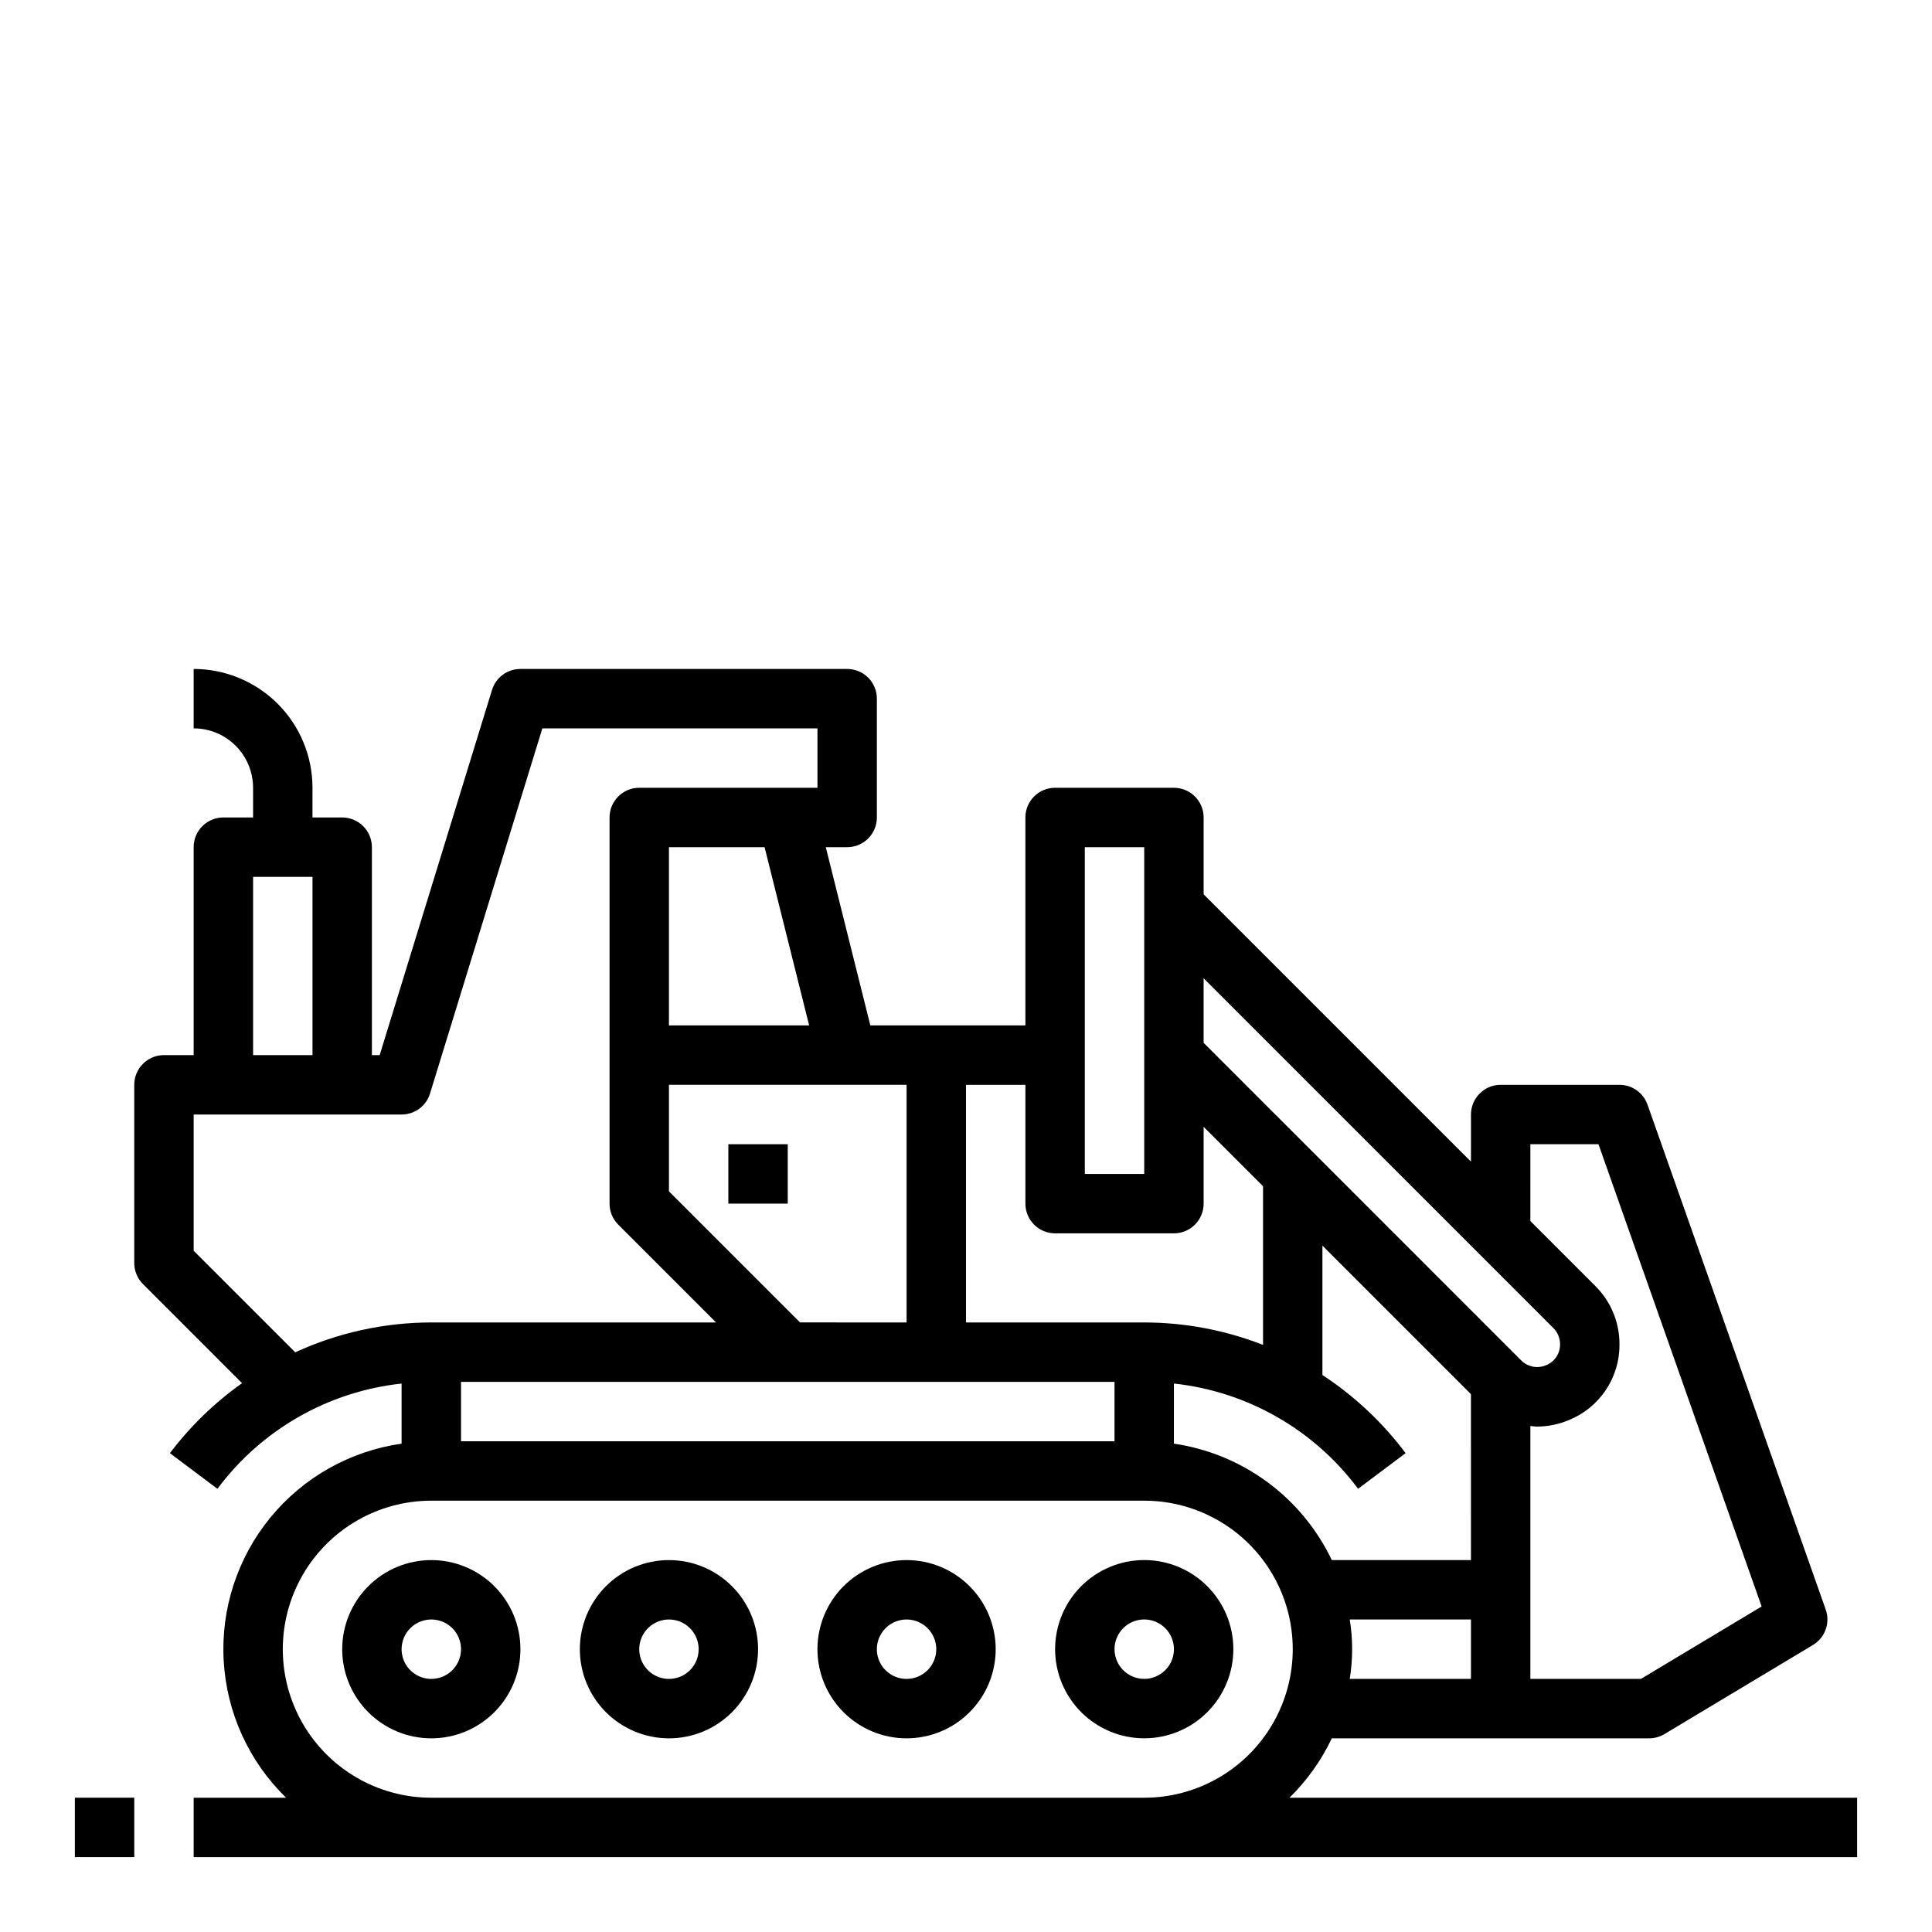
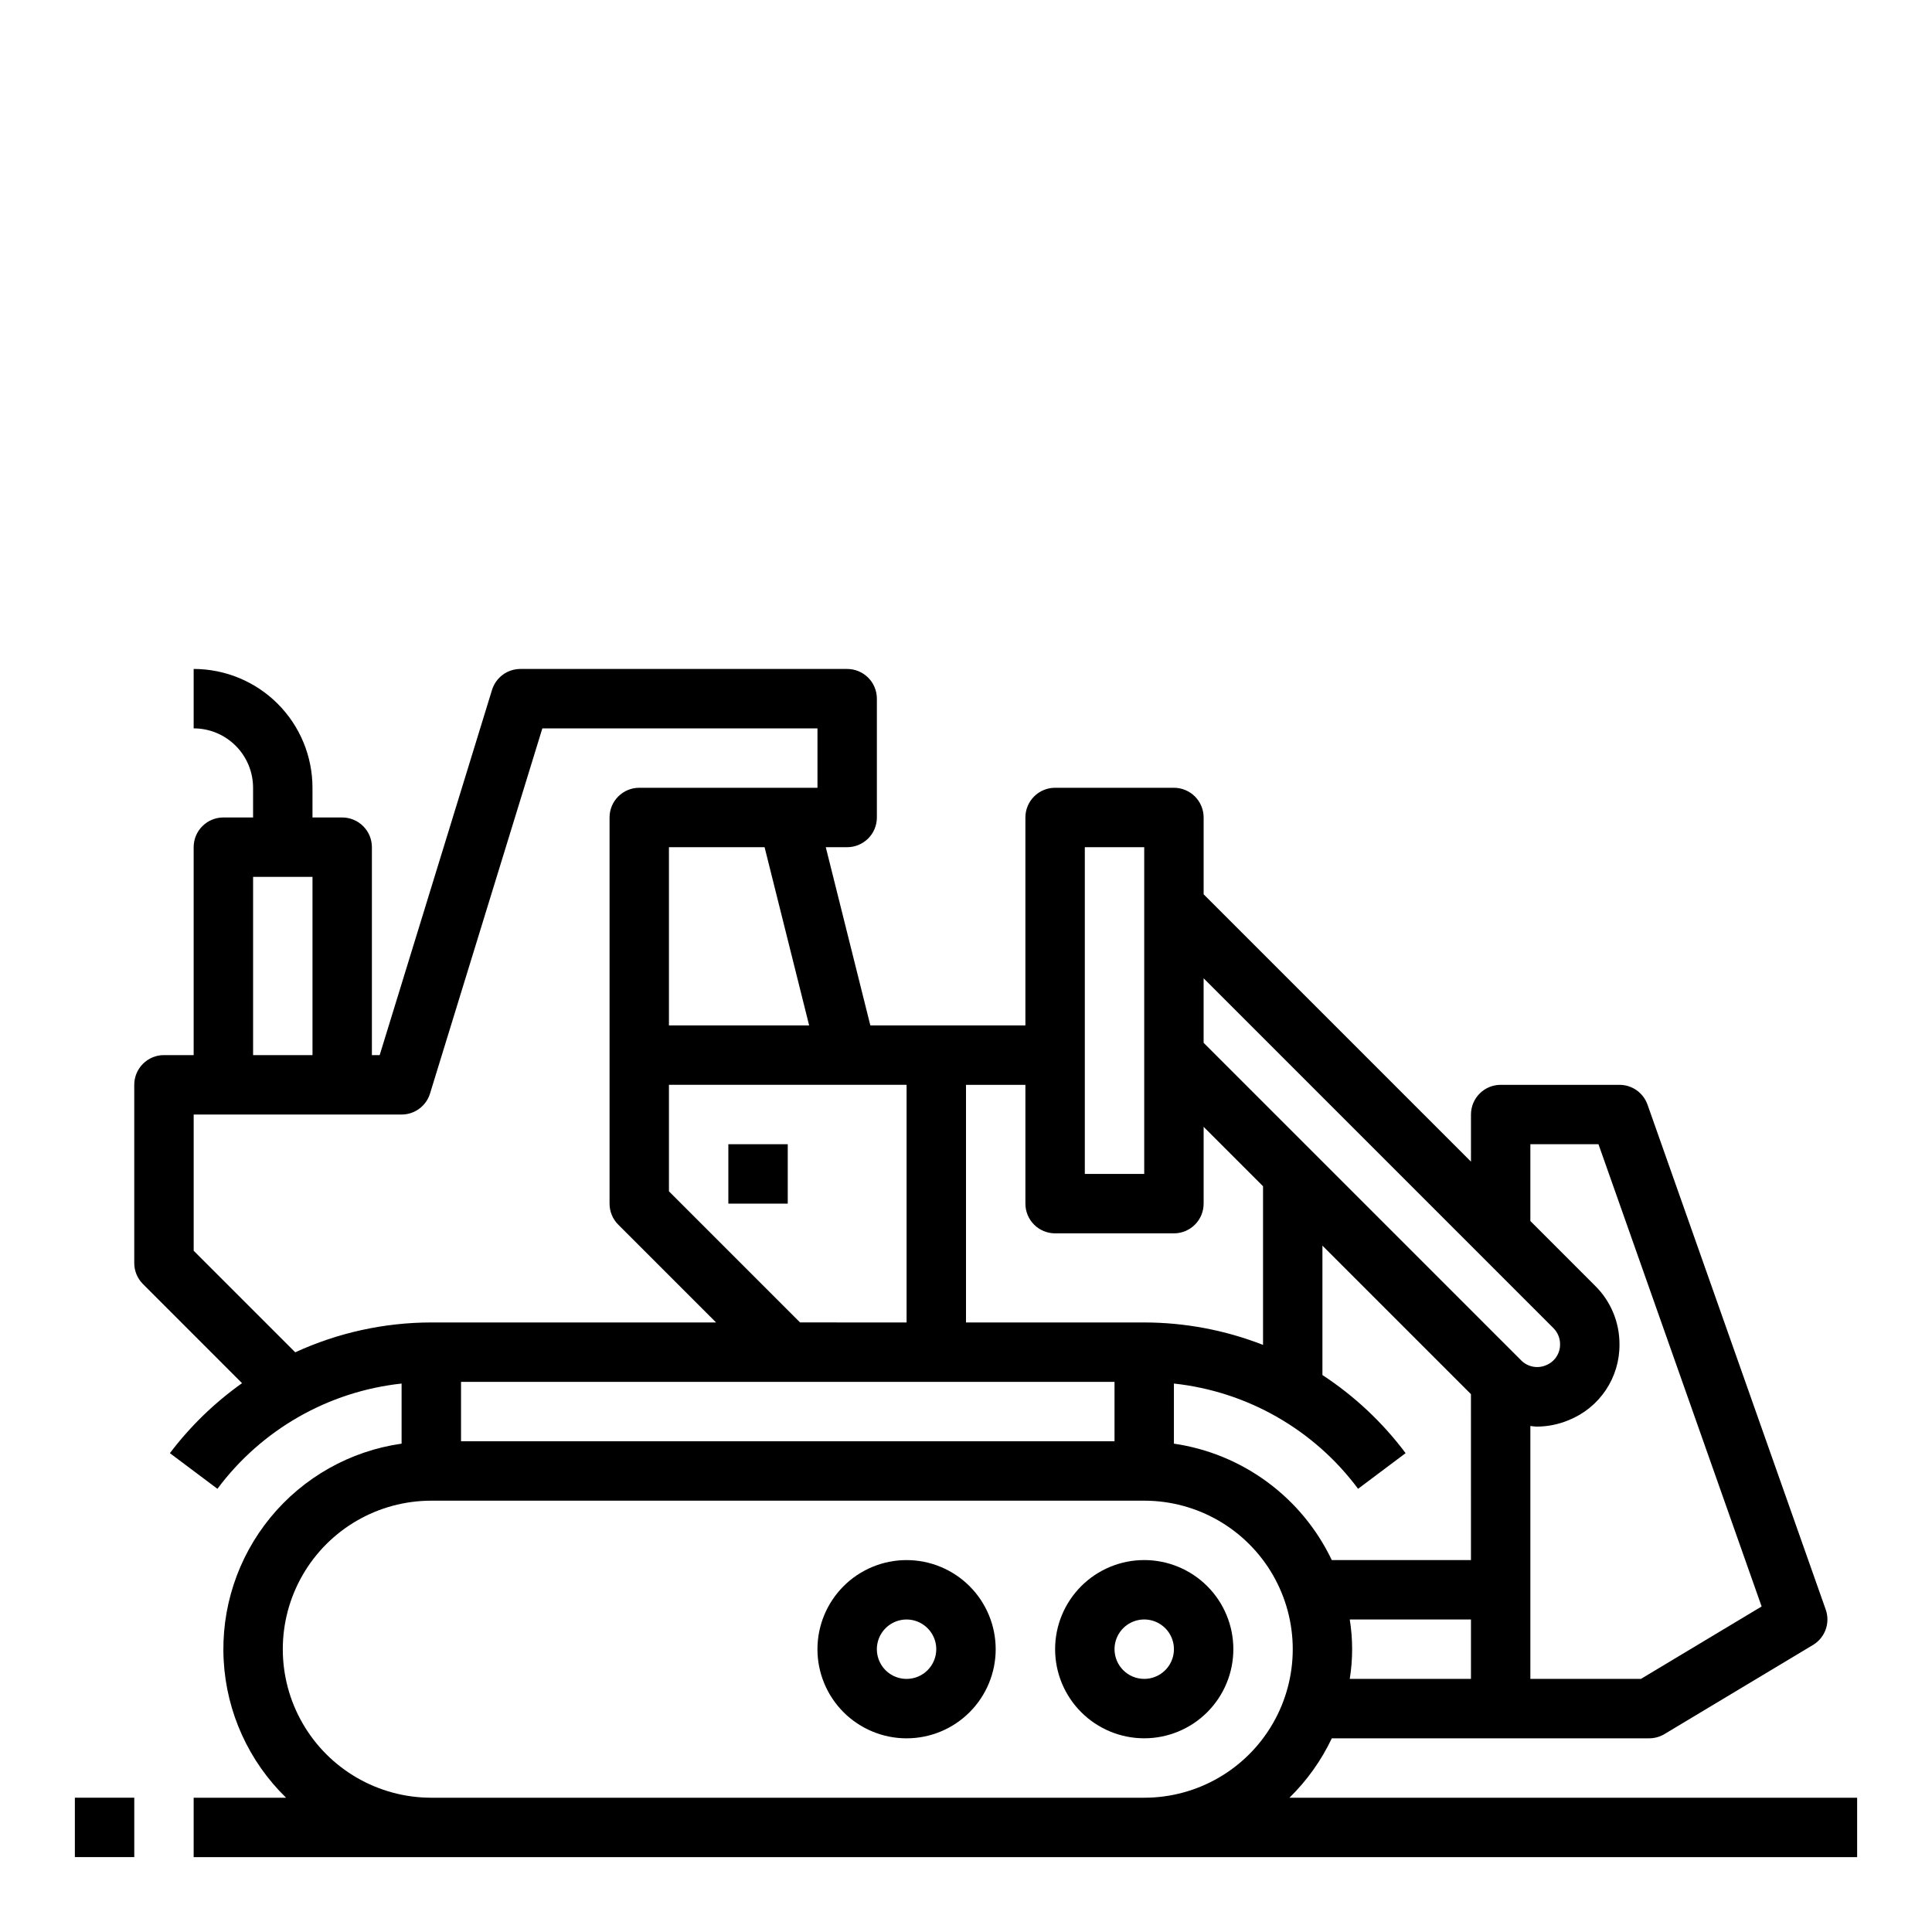
<svg xmlns="http://www.w3.org/2000/svg" fill="#000000" width="800px" height="800px" version="1.1" viewBox="144 144 512 512">
  <g>
    <path d="m470.85 581.05c0-6.262-2.488-12.27-6.918-16.699-4.43-4.43-10.438-6.918-16.699-6.918s-12.27 2.488-16.699 6.918c-4.43 4.43-6.918 10.438-6.918 16.699 0 6.266 2.488 12.27 6.918 16.699 4.43 4.43 10.438 6.918 16.699 6.918s12.27-2.488 16.699-6.918c4.43-4.43 6.918-10.434 6.918-16.699zm-31.488 0c0-3.184 1.918-6.055 4.859-7.273s6.328-0.543 8.578 1.707 2.926 5.637 1.707 8.578-4.09 4.859-7.273 4.859c-4.348 0-7.871-3.523-7.871-7.871z" />
    <path d="m384.25 557.44c-6.262 0-12.27 2.488-16.699 6.918-4.43 4.43-6.918 10.438-6.918 16.699 0 6.266 2.488 12.27 6.918 16.699 4.43 4.43 10.438 6.918 16.699 6.918 6.266 0 12.27-2.488 16.699-6.918 4.43-4.43 6.918-10.434 6.918-16.699 0-6.262-2.488-12.27-6.918-16.699-4.43-4.43-10.434-6.918-16.699-6.918zm0 31.488c-3.184 0-6.055-1.918-7.273-4.859s-0.543-6.328 1.707-8.578c2.254-2.25 5.637-2.926 8.578-1.707s4.859 4.09 4.859 7.273c0 2.09-0.828 4.09-2.305 5.566-1.477 1.477-3.477 2.305-5.566 2.305z" />
-     <path d="m321.28 557.44c-6.262 0-12.27 2.488-16.699 6.918-4.43 4.43-6.914 10.438-6.914 16.699 0 6.266 2.484 12.27 6.914 16.699 4.43 4.43 10.438 6.918 16.699 6.918 6.266 0 12.27-2.488 16.699-6.918 4.43-4.43 6.918-10.434 6.918-16.699 0-6.262-2.488-12.27-6.918-16.699-4.43-4.43-10.434-6.918-16.699-6.918zm0 31.488c-3.184 0-6.055-1.918-7.273-4.859s-0.543-6.328 1.707-8.578c2.254-2.25 5.637-2.926 8.578-1.707 2.941 1.219 4.859 4.09 4.859 7.273 0 2.09-0.828 4.09-2.305 5.566-1.477 1.477-3.477 2.305-5.566 2.305z" />
-     <path d="m258.3 557.44c-6.262 0-12.27 2.488-16.699 6.918-4.426 4.43-6.914 10.438-6.914 16.699 0 6.266 2.488 12.27 6.914 16.699 4.43 4.43 10.438 6.918 16.699 6.918 6.266 0 12.273-2.488 16.699-6.918 4.43-4.43 6.918-10.434 6.918-16.699 0-6.262-2.488-12.27-6.918-16.699-4.426-4.43-10.434-6.918-16.699-6.918zm0 31.488c-3.184 0-6.055-1.918-7.273-4.859-1.215-2.941-0.543-6.328 1.707-8.578 2.254-2.25 5.637-2.926 8.582-1.707 2.941 1.219 4.859 4.09 4.859 7.273 0 2.09-0.832 4.09-2.309 5.566-1.477 1.477-3.477 2.305-5.566 2.305z" />
    <path d="m163.84 620.41h15.742v15.742h-15.742z" />
    <path d="m496.94 604.67h84.113c1.43 0 2.832-0.391 4.055-1.125l39.359-23.617c3.207-1.926 4.613-5.84 3.371-9.367l-47.23-133.82h-0.004c-1.109-3.148-4.086-5.25-7.422-5.25h-31.488c-4.348 0-7.871 3.523-7.871 7.871v12.484l-70.848-70.848v-20.359c0-2.086-0.832-4.09-2.309-5.566-1.477-1.473-3.477-2.305-5.566-2.305h-31.488c-4.348 0-7.871 3.523-7.871 7.871v55.105h-41.09l-11.809-47.23h5.668c2.086 0 4.09-0.832 5.566-2.309s2.305-3.477 2.305-5.566v-31.488c0-2.086-0.828-4.09-2.305-5.566-1.477-1.473-3.481-2.305-5.566-2.305h-86.594c-3.457 0-6.508 2.254-7.527 5.559l-29.77 96.777h-2.062v-55.102c0-2.09-0.828-4.09-2.305-5.566-1.477-1.477-3.481-2.309-5.566-2.309h-7.875v-7.871c0-8.352-3.316-16.359-9.223-22.266-5.902-5.902-13.914-9.223-22.266-9.223v15.746c4.176 0 8.184 1.656 11.133 4.609 2.953 2.953 4.613 6.957 4.613 11.133v7.871h-7.871c-4.348 0-7.875 3.527-7.875 7.875v55.105l-7.871-0.004c-4.348 0-7.871 3.527-7.871 7.875v47.23c0 2.086 0.828 4.09 2.305 5.566l26.262 26.27c-7.281 5.168-13.73 11.422-19.121 18.547l12.594 9.445h0.004c11.68-15.684 29.363-25.789 48.805-27.891v15.926c-13.633 1.941-26.039 8.93-34.77 19.578-8.73 10.652-13.145 24.188-12.375 37.938 0.766 13.75 6.668 26.707 16.531 36.316h-24.492v15.742l440.84 0.004v-15.746h-150.44c4.637-4.547 8.438-9.875 11.223-15.742zm-57.582-94.465v15.742h-173.18v-15.742zm-118.08-78.719h62.977v62.977l-28.23-0.004-34.746-34.746zm133.82 79.168c19.441 2.098 37.133 12.203 48.809 27.891l12.594-9.445c-6.086-8.133-13.543-15.137-22.043-20.699v-34.297l39.359 39.359 0.004 43.973h-36.883c-7.922-16.621-23.617-28.195-41.84-30.855zm46.602 62.527h32.121v15.742h-32.121c0.84-5.215 0.84-10.527 0-15.742zm47.863-125.95h18.051l43.234 122.5-31.977 19.191h-29.309v-67.02c0.566 0.039 1.117 0.164 1.691 0.164 2.91-0.008 5.789-0.59 8.473-1.715 4.008-1.609 7.438-4.394 9.84-7.984 2.402-3.594 3.66-7.824 3.613-12.145 0.012-5.781-2.285-11.328-6.387-15.406l-17.23-17.234zm6.094 48.719c1.141 1.129 1.785 2.672 1.777 4.277 0.039 2.453-1.445 4.676-3.731 5.578-2.254 0.961-4.867 0.441-6.59-1.305l-84.141-84.145v-17.098zm-124.17-127.44h15.742v86.59h-15.742zm-7.875 102.34h31.488c2.09 0 4.09-0.832 5.566-2.305 1.477-1.477 2.309-3.481 2.309-5.566v-20.359l15.742 15.742v42.047c-10.035-3.918-20.715-5.934-31.488-5.945h-47.23v-62.973h15.742v31.488c0 2.086 0.828 4.09 2.305 5.566 1.477 1.473 3.481 2.305 5.566 2.305zm-65.18-55.105h-37.156v-47.23h25.348zm-147.36-39.359h15.742v47.23h-15.742zm-15.746 99.078v-36.102h55.105c3.457 0 6.508-2.254 7.527-5.559l29.77-96.777h72.91v15.742h-47.23c-4.348 0-7.871 3.523-7.871 7.871v102.34c0 2.086 0.828 4.086 2.305 5.562l25.922 25.922h-75.461c-12.449 0.012-24.75 2.711-36.059 7.914zm62.977 144.95c-14.062 0-27.055-7.5-34.086-19.68-7.031-12.176-7.031-27.18 0-39.359s20.023-19.68 34.086-19.68h188.93c14.062 0 27.055 7.5 34.086 19.68s7.031 27.184 0 39.359c-7.031 12.18-20.023 19.68-34.086 19.68z" />
    <path d="m337.02 447.23h15.742v15.742h-15.742z" />
  </g>
</svg>